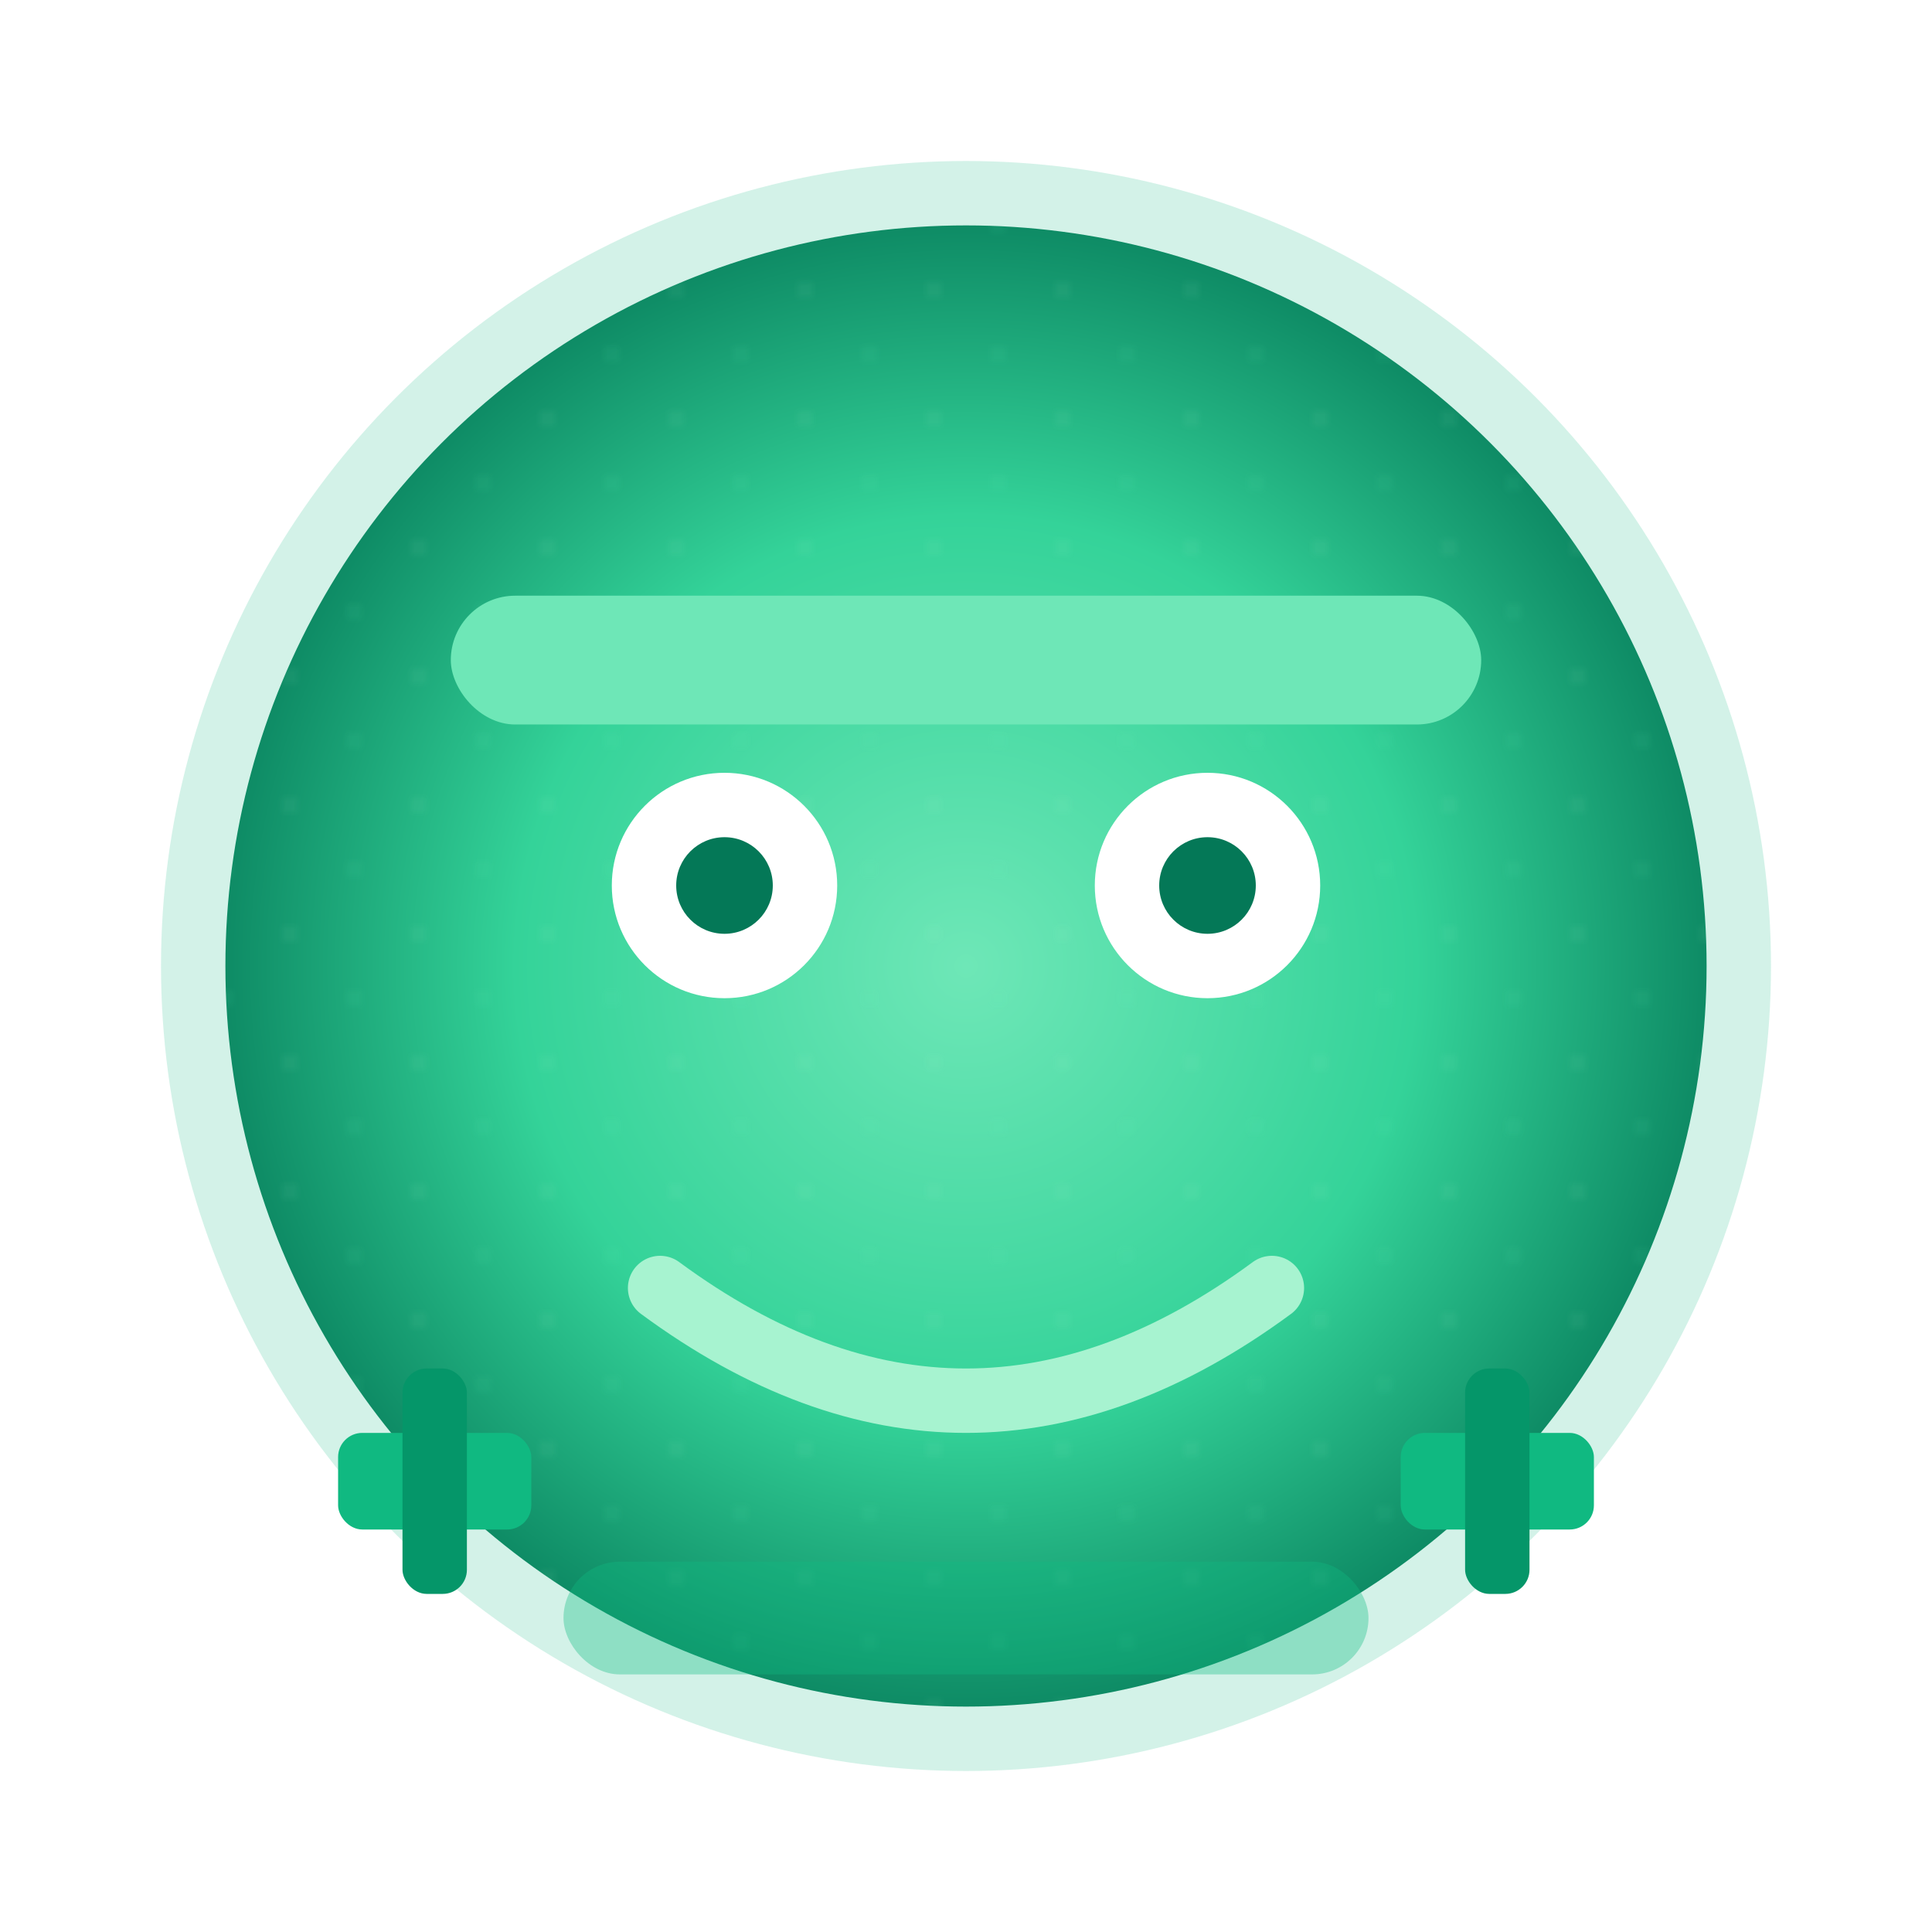
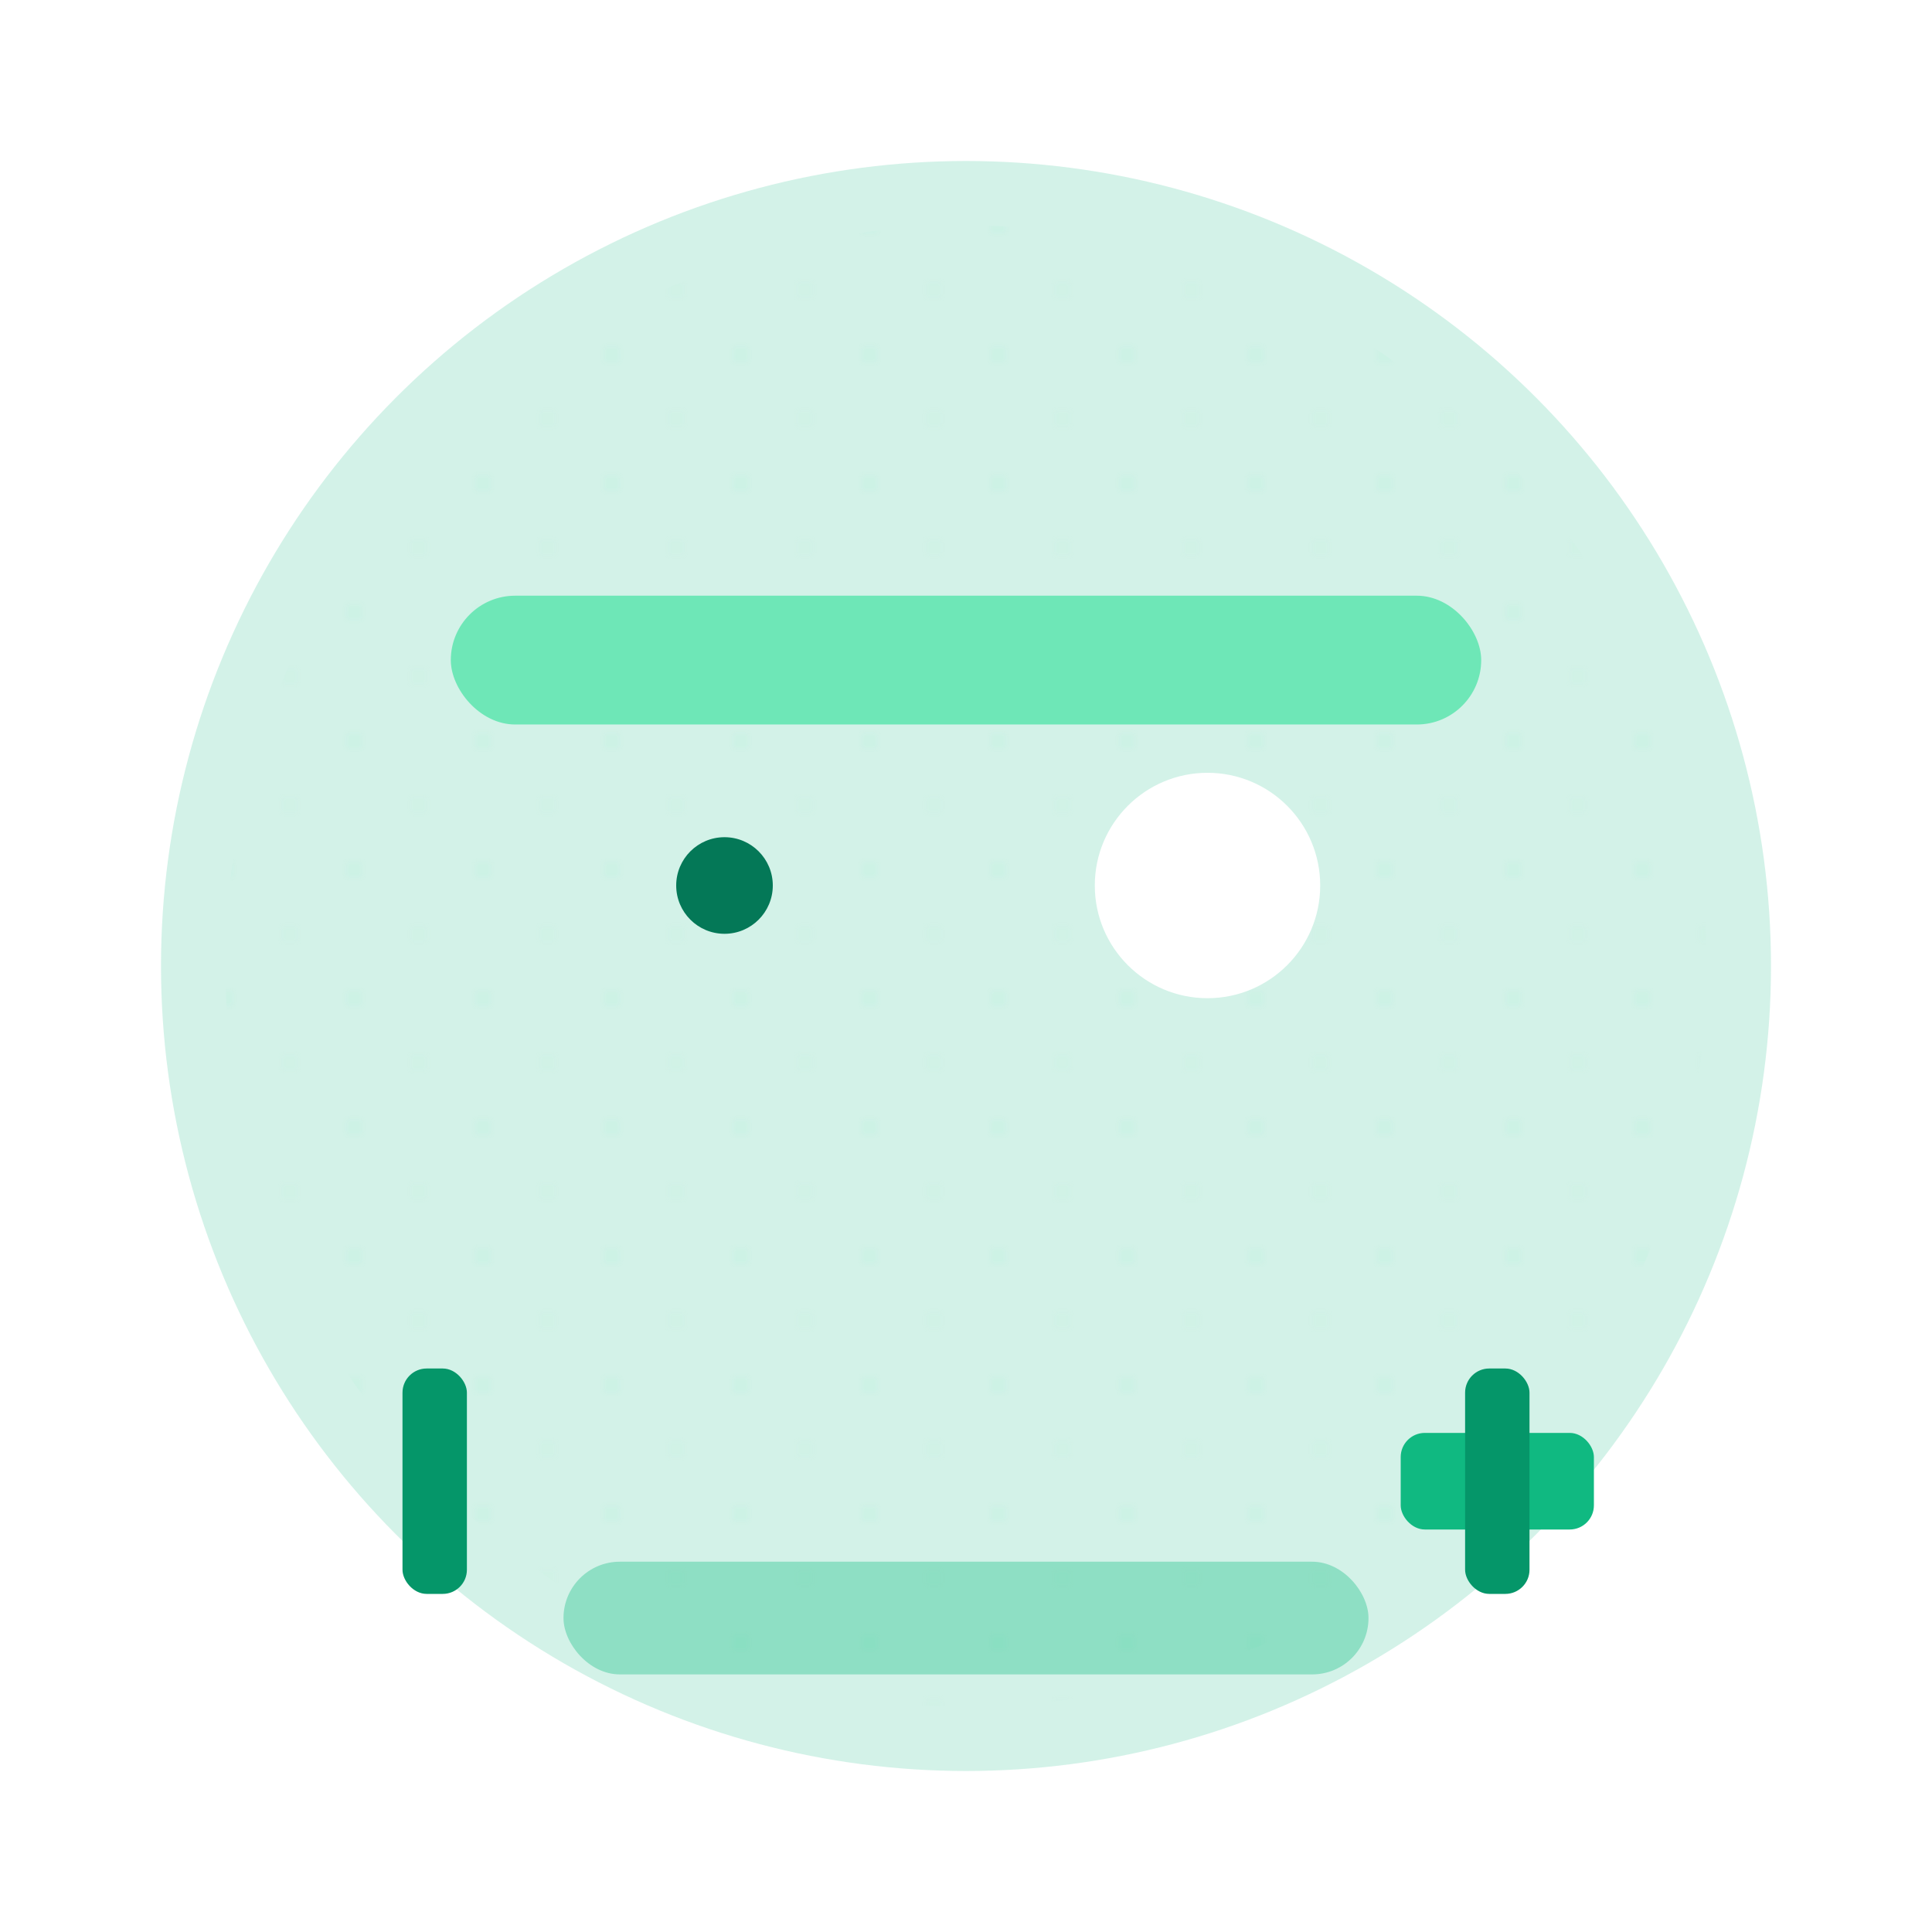
<svg xmlns="http://www.w3.org/2000/svg" width="240" height="240" viewBox="0 0 240 240" fill="none" aria-labelledby="ftitle fdesc" role="img">
  <title id="ftitle">Fitzy Bot</title>
  <desc id="fdesc">Energetic fitness avatar with rotating ring, blinking eyes, lifting dumbbells and pulsing sweatband.</desc>
  <defs>
    <radialGradient id="fitzyFace" cx="0.5" cy="0.5" r="0.55">
      <stop offset="0%" stop-color="#6EE7B7" />
      <stop offset="55%" stop-color="#34D399" />
      <stop offset="100%" stop-color="#047857" />
    </radialGradient>
    <linearGradient id="fitzyRing" x1="0" y1="0" x2="1" y2="1">
      <stop offset="0%" stop-color="#A7F3D0" />
      <stop offset="50%" stop-color="#10B981" />
      <stop offset="100%" stop-color="#065F46" />
    </linearGradient>
    <filter id="fitzyGlow" x="-50%" y="-50%" width="200%" height="200%">
      <feGaussianBlur in="SourceGraphic" stdDeviation="5" result="b" />
      <feColorMatrix in="b" type="matrix" values="0 0 0 0 0.6  0 0 0 0 1  0 0 0 0 0.8  0 0 0 0.55 0" result="c" />
      <feBlend in="SourceGraphic" in2="c" mode="screen" />
    </filter>
    <filter id="fitzyShadow" x="-50%" y="-50%" width="200%" height="200%">
      <feDropShadow dx="0" dy="4" stdDeviation="6" flood-color="#065F46" flood-opacity="0.55" />
    </filter>
    <pattern id="fitzyDots" width="16" height="16" patternUnits="userSpaceOnUse">
      <circle cx="4" cy="4" r="1" fill="#A7F3D0" />
      <circle cx="12" cy="12" r="1" fill="#6EE7B7" />
    </pattern>
    <style>
  .fz-ring { stroke-dasharray: 12 18; }
  .fz-eye { animation: blink 6.5s ease-in-out infinite; }
      .fz-mouth { animation: fz-smile 4s ease-in-out infinite; }
      .fz-band { animation: fz-band 5s ease-in-out infinite; transform-origin:120px 76px; }
      .fz-dumb { animation: fz-lift 4.5s ease-in-out infinite; }
      .fz-dumb.right { animation-delay:2.25s; }
      .fz-halo { animation: fz-halo 6s ease-in-out infinite; }
  /* fz-spin &amp; fz-hue removed: ring static */
  @keyframes blink { 0%,6%,94%,100% { clip-path:inset(0% 0% 0% 0%);} 3%,4% { clip-path:inset(45% 0% 45% 0%);} }
      @keyframes fz-smile { 0%,100% { transform:scale(1);} 50% { transform:scale(1.07);} }
      @keyframes fz-band { 0%,100% { transform:scaleX(1);} 50% { transform:scaleX(1.08);} }
      @keyframes fz-lift { 0%,100% { transform:translateY(0);} 50% { transform:translateY(-14px);} }
      @keyframes fz-halo { 0%,100% { opacity:.22; transform:scale(1);} 50% { opacity:.4; transform:scale(1.08);} }
    </style>
  </defs>
  <circle cx="120" cy="120" r="100" fill="#10B981" opacity="0.18" class="fz-halo" />
-   <circle cx="120" cy="120" r="92" fill="url(#fitzyFace)" filter="url(#fitzyShadow)" />
  <circle cx="120" cy="120" r="92" fill="url(#fitzyDots)" opacity="0.08" />
  <rect class="fz-band" x="56" y="74" width="128" height="16" rx="8" fill="#6EE7B7" />
  <g class="fz-eye">
-     <circle cx="90" cy="110" r="14" fill="#FFF" />
    <circle cx="90" cy="110" r="6" fill="#047857" />
  </g>
  <g class="fz-eye r">
    <circle cx="150" cy="110" r="14" fill="#FFF" />
-     <circle cx="150" cy="110" r="6" fill="#047857" />
  </g>
-   <path class="fz-mouth" d="M82 160 Q120 188 158 160" stroke="#A7F3D0" stroke-width="8" stroke-linecap="round" fill="none" />
  <g class="fz-dumb left" transform="translate(0,0)">
-     <rect x="42" y="178" width="24" height="12" rx="3" fill="#10B981" />
    <rect x="50" y="170" width="8" height="28" rx="3" fill="#059669" />
  </g>
  <g class="fz-dumb right" transform="translate(0,0)">
    <rect x="174" y="178" width="24" height="12" rx="3" fill="#10B981" />
    <rect x="182" y="170" width="8" height="28" rx="3" fill="#059669" />
  </g>
  <rect x="70" y="194" width="100" height="14" rx="7" fill="#10B981" opacity="0.35" />
</svg>